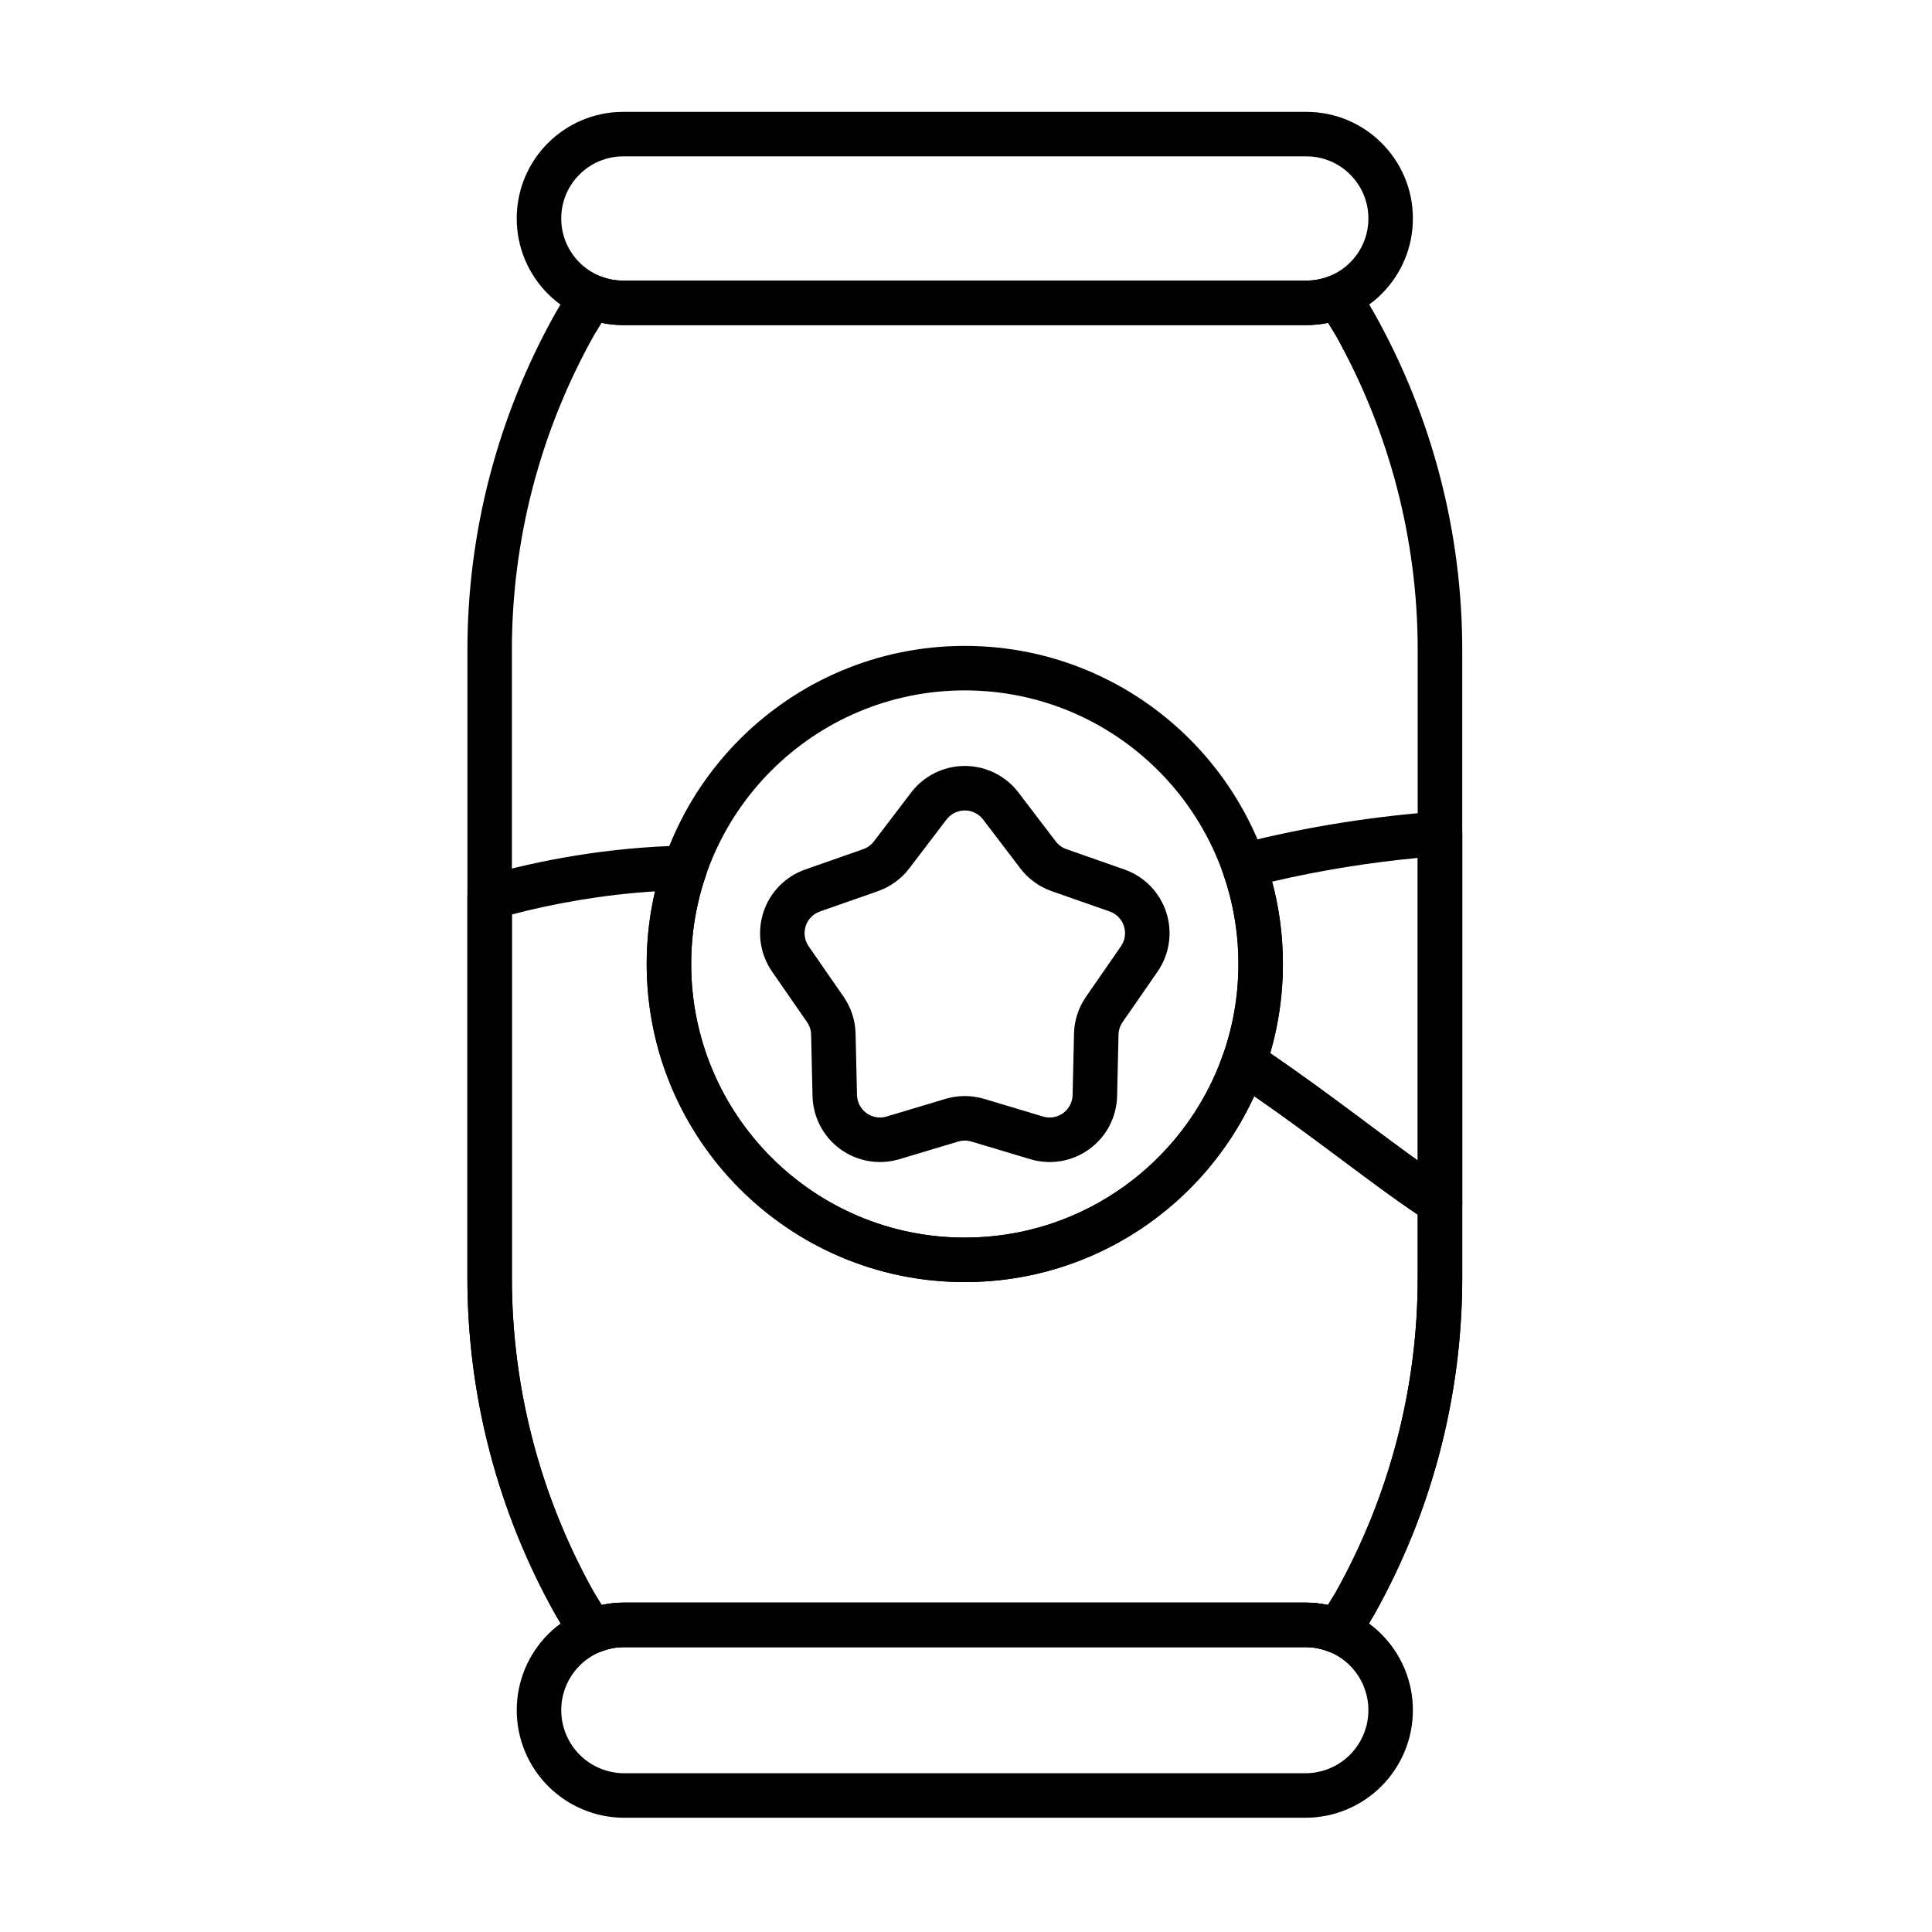
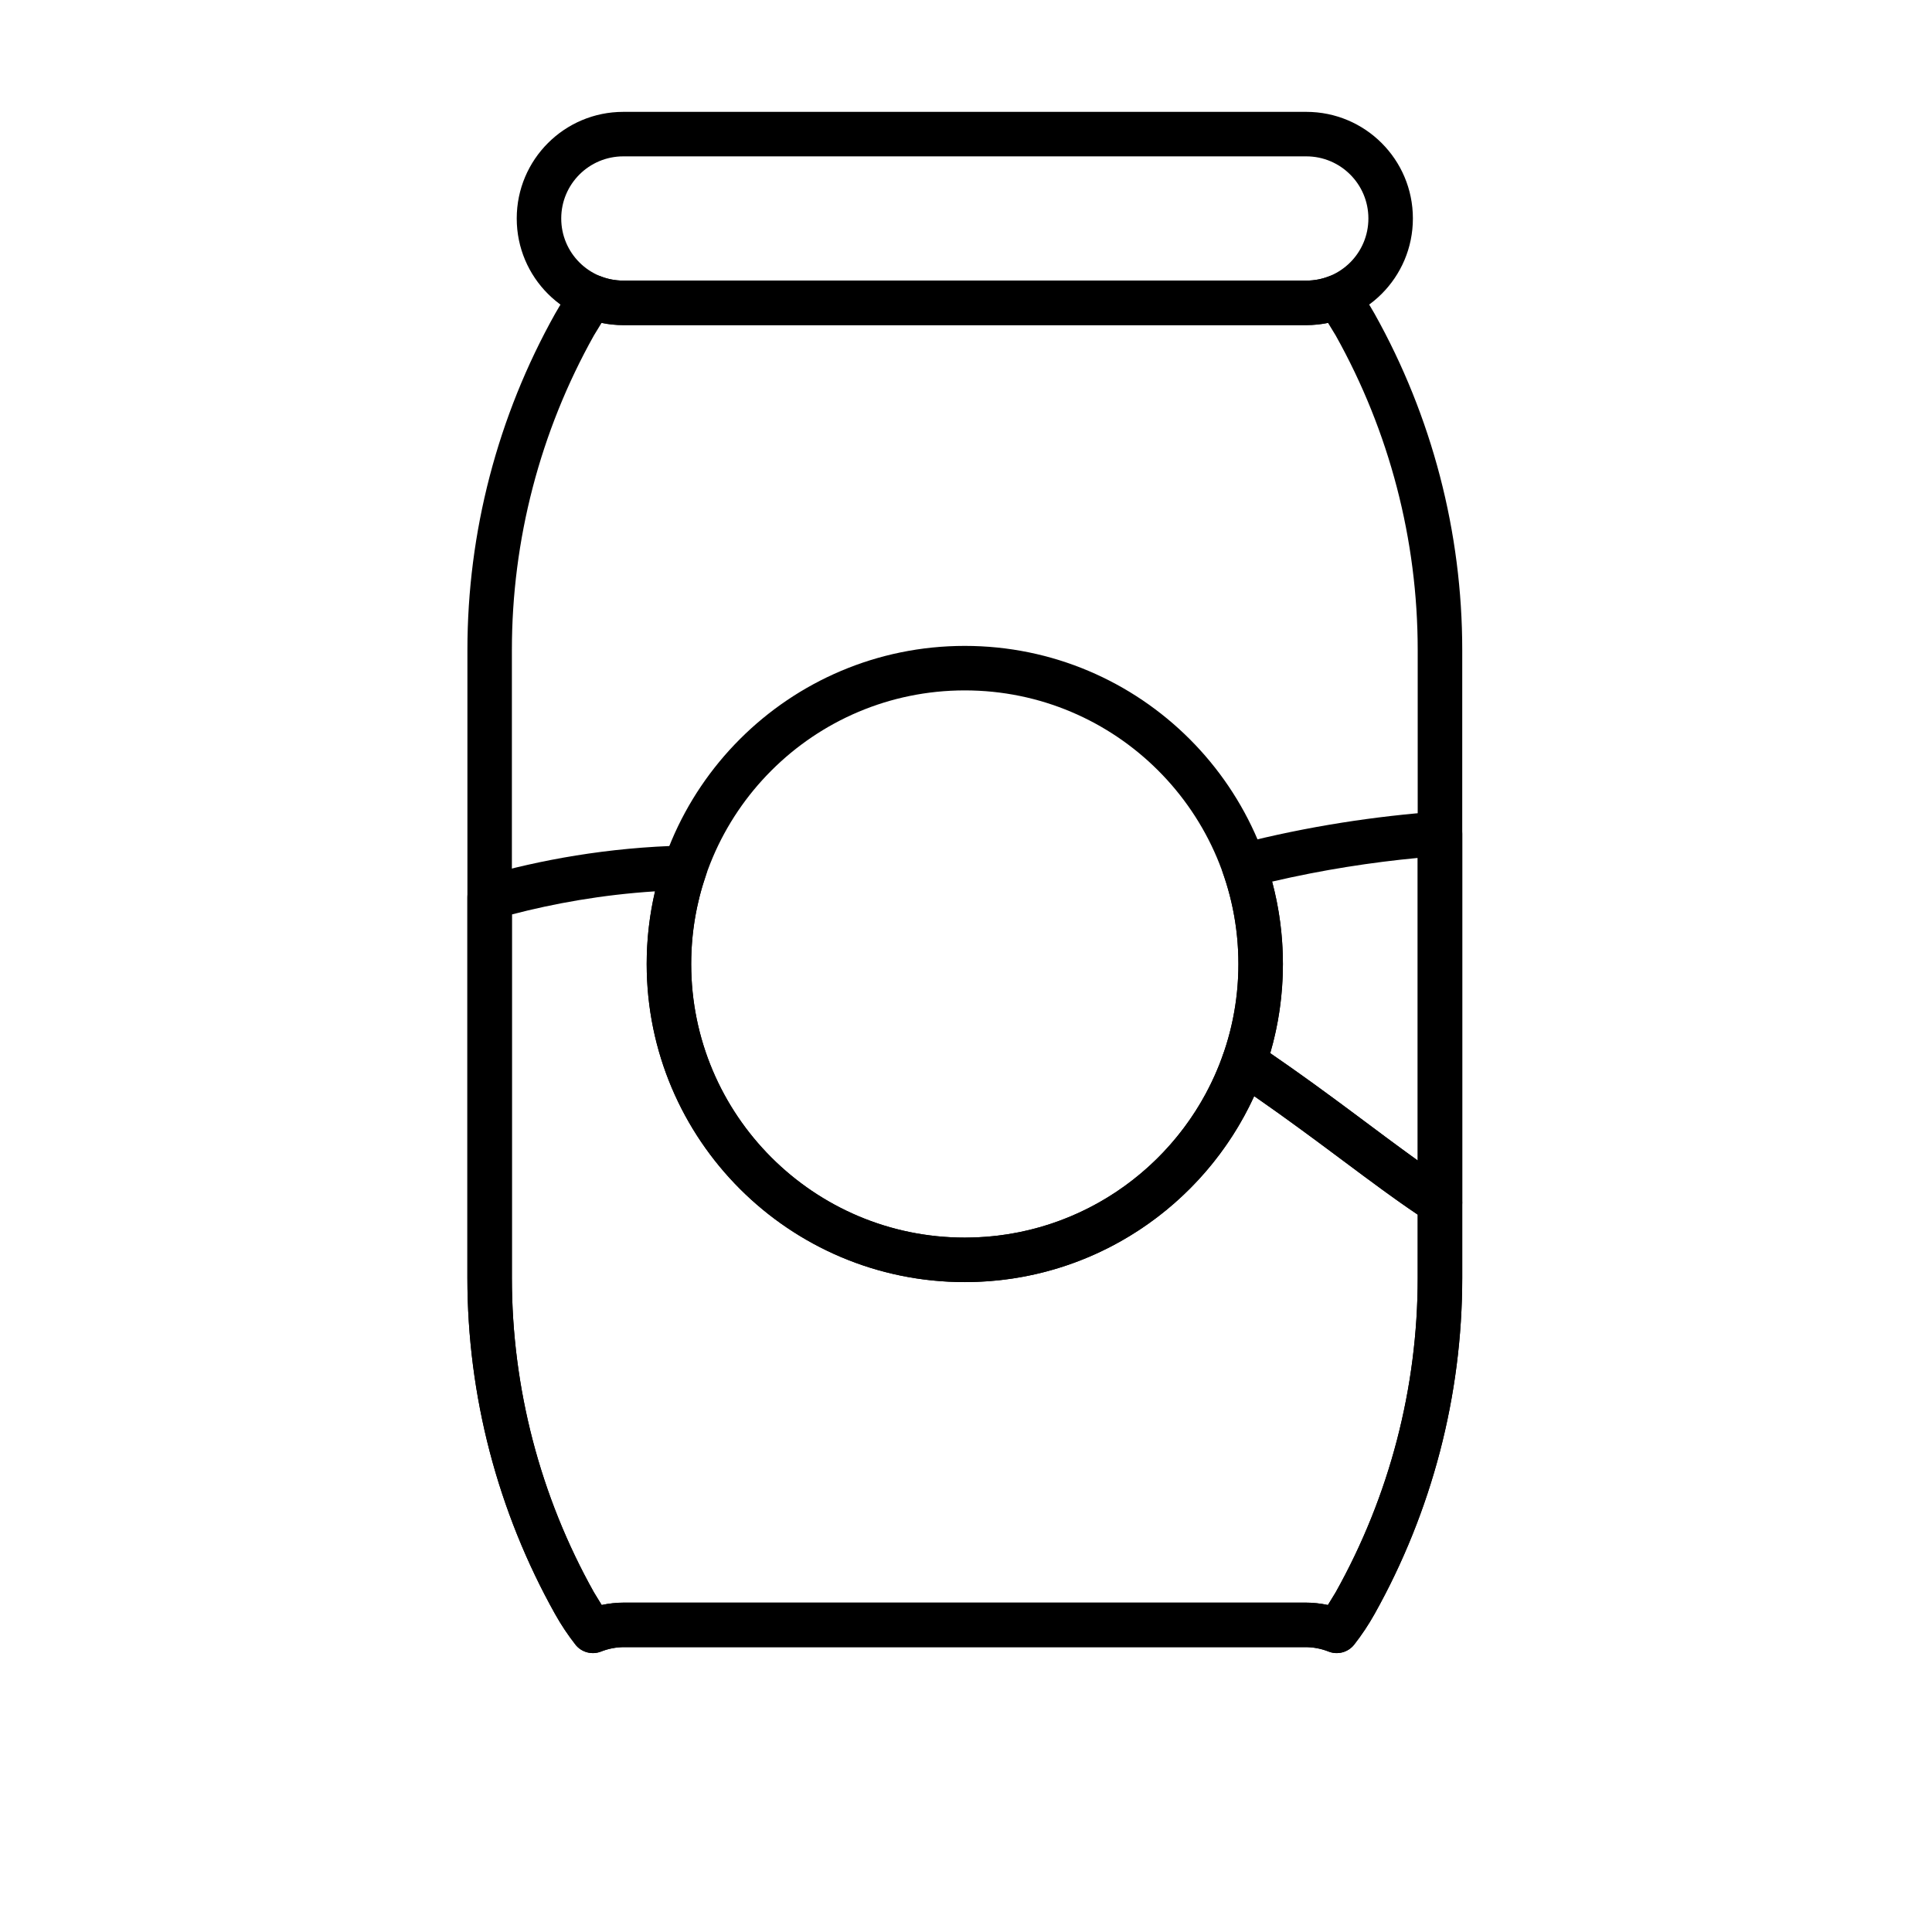
<svg xmlns="http://www.w3.org/2000/svg" fill="#000000" width="800px" height="800px" version="1.1" viewBox="144 144 512 512">
  <g fill-rule="evenodd">
-     <path d="m385.46 354.03-9.867 12.949c-0.723 0.945-1.707 1.664-2.832 2.059l-15.363 5.383c-5.266 1.844-9.371 6.047-11.094 11.355-1.727 5.309-0.875 11.117 2.305 15.707l9.266 13.387c0.676 0.98 1.055 2.137 1.082 3.328l0.371 16.277c0.129 5.578 2.852 10.781 7.367 14.059 4.516 3.281 10.305 4.266 15.648 2.664l15.594-4.676c1.141-0.344 2.359-0.344 3.5 0l15.594 4.676c5.344 1.605 11.133 0.617 15.648-2.664s7.242-8.48 7.367-14.059l0.375-16.277c0.027-1.191 0.402-2.348 1.082-3.328l9.266-13.387c3.176-4.59 4.027-10.398 2.305-15.707-1.727-5.309-5.828-9.508-11.098-11.355l-15.363-5.383c-1.125-0.395-2.109-1.109-2.832-2.059l-9.867-12.949c-3.383-4.438-8.645-7.043-14.227-7.043-5.582 0-10.844 2.606-14.227 7.043zm9.379 7.148c1.152-1.512 2.945-2.398 4.844-2.398 1.902 0 3.695 0.887 4.844 2.398l9.867 12.949c2.121 2.785 5.012 4.883 8.312 6.039l15.363 5.383c1.797 0.629 3.191 2.059 3.781 3.867 0.586 1.809 0.297 3.785-0.785 5.348l-9.266 13.387c-1.992 2.879-3.094 6.273-3.176 9.77l-0.371 16.277c-0.043 1.898-0.973 3.672-2.508 4.789-1.539 1.117-3.508 1.453-5.332 0.906l-15.594-4.676c-3.352-1.004-6.922-1.004-10.273 0l-15.594 4.676c-1.82 0.547-3.793 0.211-5.332-0.906-1.539-1.117-2.465-2.891-2.508-4.789l-0.375-16.277c-0.078-3.496-1.184-6.894-3.172-9.77l-9.266-13.383c-1.082-1.562-1.371-3.543-0.785-5.352 0.586-1.809 1.984-3.238 3.781-3.867l15.363-5.383c3.301-1.156 6.191-3.258 8.312-6.039z" />
    <path d="m518.43 201.91v-0.027c0-15.598-12.645-28.238-28.242-28.238h-181.01c-15.594 0-28.238 12.641-28.238 28.238v0.027c0 15.598 12.645 28.242 28.238 28.242h181.01c15.598 0 28.242-12.645 28.242-28.242zm-11.793-0.027v0.027c0 9.086-7.363 16.449-16.449 16.449h-181.01c-9.082 0-16.445-7.363-16.445-16.445v-0.031c0-9.082 7.363-16.445 16.445-16.445h181.01c9.082 0 16.449 7.363 16.449 16.445z" />
-     <path d="m518.43 597.2c0-7.559-3.004-14.805-8.348-20.148s-12.59-8.344-20.148-8.344h-180.5c-7.559 0-14.805 3.004-20.148 8.344-5.344 5.344-8.344 12.59-8.344 20.148v0.027c0 7.559 3.004 14.805 8.344 20.148 5.344 5.344 12.59 8.348 20.148 8.348h180.5c7.559 0 14.805-3.004 20.148-8.348s8.348-12.59 8.348-20.148zm-11.793 0v0.027c0 4.43-1.758 8.676-4.891 11.809-3.133 3.133-7.379 4.891-11.809 4.891h-180.5c-4.43 0-8.68-1.758-11.809-4.891-3.133-3.133-4.891-7.379-4.891-11.809v-0.027c0-4.43 1.758-8.68 4.891-11.809 3.129-3.133 7.379-4.891 11.809-4.891h180.5c4.43 0 8.676 1.758 11.809 4.891 3.133 3.129 4.891 7.379 4.891 11.809z" />
    <path d="m296.48 579.82c1.609 2.059 4.383 2.812 6.812 1.852 1.938-0.766 4.016-1.168 6.137-1.168h180.51c2.121 0 4.203 0.402 6.137 1.168 2.43 0.961 5.203 0.207 6.812-1.852 1.98-2.531 3.781-5.231 5.379-8.086 15.238-27.227 23.242-57.902 23.242-89.105v-166.39c0-31.199-8.004-61.879-23.242-89.105-1.582-2.828-3.363-5.504-5.32-8.016-1.602-2.055-4.363-2.812-6.789-1.867-1.852 0.723-3.863 1.113-5.969 1.113h-181c-2.106 0-4.117-0.391-5.965-1.113-2.43-0.945-5.188-0.188-6.793 1.867-1.953 2.508-3.738 5.184-5.32 8.016-15.238 27.223-23.242 57.902-23.242 89.105v166.39c0 31.199 8.004 61.879 23.242 89.105 1.598 2.856 3.398 5.555 5.379 8.086zm6.973-10.48-2.059-3.367c-14.254-25.465-21.738-54.16-21.738-83.344v-166.39c0-29.184 7.484-57.879 21.738-83.344l2.027-3.324c1.859 0.387 3.785 0.586 5.758 0.586h181c1.977 0 3.902-0.203 5.762-0.59l2.027 3.328c14.254 25.465 21.738 54.16 21.738 83.344v166.39c0 29.184-7.484 57.879-21.738 83.344l-2.059 3.371c-1.949-0.418-3.953-0.633-5.981-0.633h-180.51c-2.023 0-4.027 0.215-5.977 0.633v-0.004z" />
    <path d="m399.68 315.17c-46.527 0-84.301 37.773-84.301 84.301s37.773 84.301 84.301 84.301 84.301-37.773 84.301-84.301-37.773-84.301-84.301-84.301zm0 11.793c40.02 0 72.508 32.488 72.508 72.508s-32.488 72.508-72.508 72.508c-40.02 0-72.508-32.488-72.508-72.508s32.488-72.508 72.508-72.508z" />
    <path d="m472.18 367.68c-1.602 0.41-2.957 1.477-3.738 2.934-0.777 1.461-0.906 3.18-0.355 4.738 2.664 7.547 4.109 15.66 4.109 24.113 0 8.434-1.441 16.535-4.094 24.066-0.891 2.535 0.043 5.352 2.273 6.852 22.348 15.023 37.613 27.969 52.047 37.285 1.816 1.172 4.121 1.258 6.019 0.223 1.895-1.035 3.074-3.019 3.074-5.176v-97.773c0-1.641-0.684-3.207-1.883-4.32-1.203-1.113-2.812-1.68-4.449-1.559-16.379 1.207-34.289 3.82-53 8.617zm8.949 9.953c13.449-3.133 26.414-5.117 38.59-6.273v80.188c-11.051-7.898-23.25-17.59-39.094-28.449 2.191-7.496 3.363-15.426 3.363-23.629 0-7.551-0.996-14.871-2.859-21.836z" />
    <path d="m331.1 375.89c0.629-1.824 0.324-3.84-0.816-5.398-1.137-1.559-2.969-2.461-4.898-2.414-20.422 0.469-38.457 3.879-53.25 8.09-2.531 0.723-4.281 3.035-4.281 5.672v100.79c0 31.199 8.004 61.879 23.242 89.105 1.598 2.856 3.398 5.555 5.379 8.086 1.609 2.059 4.383 2.812 6.812 1.852 1.938-0.766 4.016-1.168 6.137-1.168h180.51c2.121 0 4.203 0.402 6.137 1.168 2.43 0.961 5.203 0.207 6.812-1.852 1.98-2.531 3.781-5.231 5.379-8.086 15.238-27.227 23.242-57.902 23.242-89.105v-19.91c0-2.004-1.016-3.871-2.699-4.953-14.383-9.285-29.59-22.191-51.859-37.16-1.516-1.02-3.414-1.277-5.144-0.703-1.73 0.574-3.102 1.918-3.707 3.637-9.934 28.199-36.828 48.438-68.414 48.438-40.02 0-72.508-32.488-72.508-72.508 0-8.25 1.383-16.184 3.926-23.574zm-13.504 4.328c-1.449 6.18-2.215 12.625-2.215 19.246 0 46.527 37.773 84.301 84.301 84.301 34.035 0 63.383-20.211 76.691-49.273 17.84 12.371 31.027 23.152 43.344 31.406-0.004 0-0.004 16.73-0.004 16.73 0 29.184-7.484 57.879-21.738 83.344l-2.059 3.371c-1.949-0.418-3.953-0.633-5.981-0.633h-180.51c-2.023 0-4.027 0.215-5.977 0.633l-2.059-3.371c-14.254-25.465-21.738-54.16-21.738-83.344v-96.289c11.051-2.887 23.816-5.223 37.945-6.125v0.004z" />
  </g>
</svg>